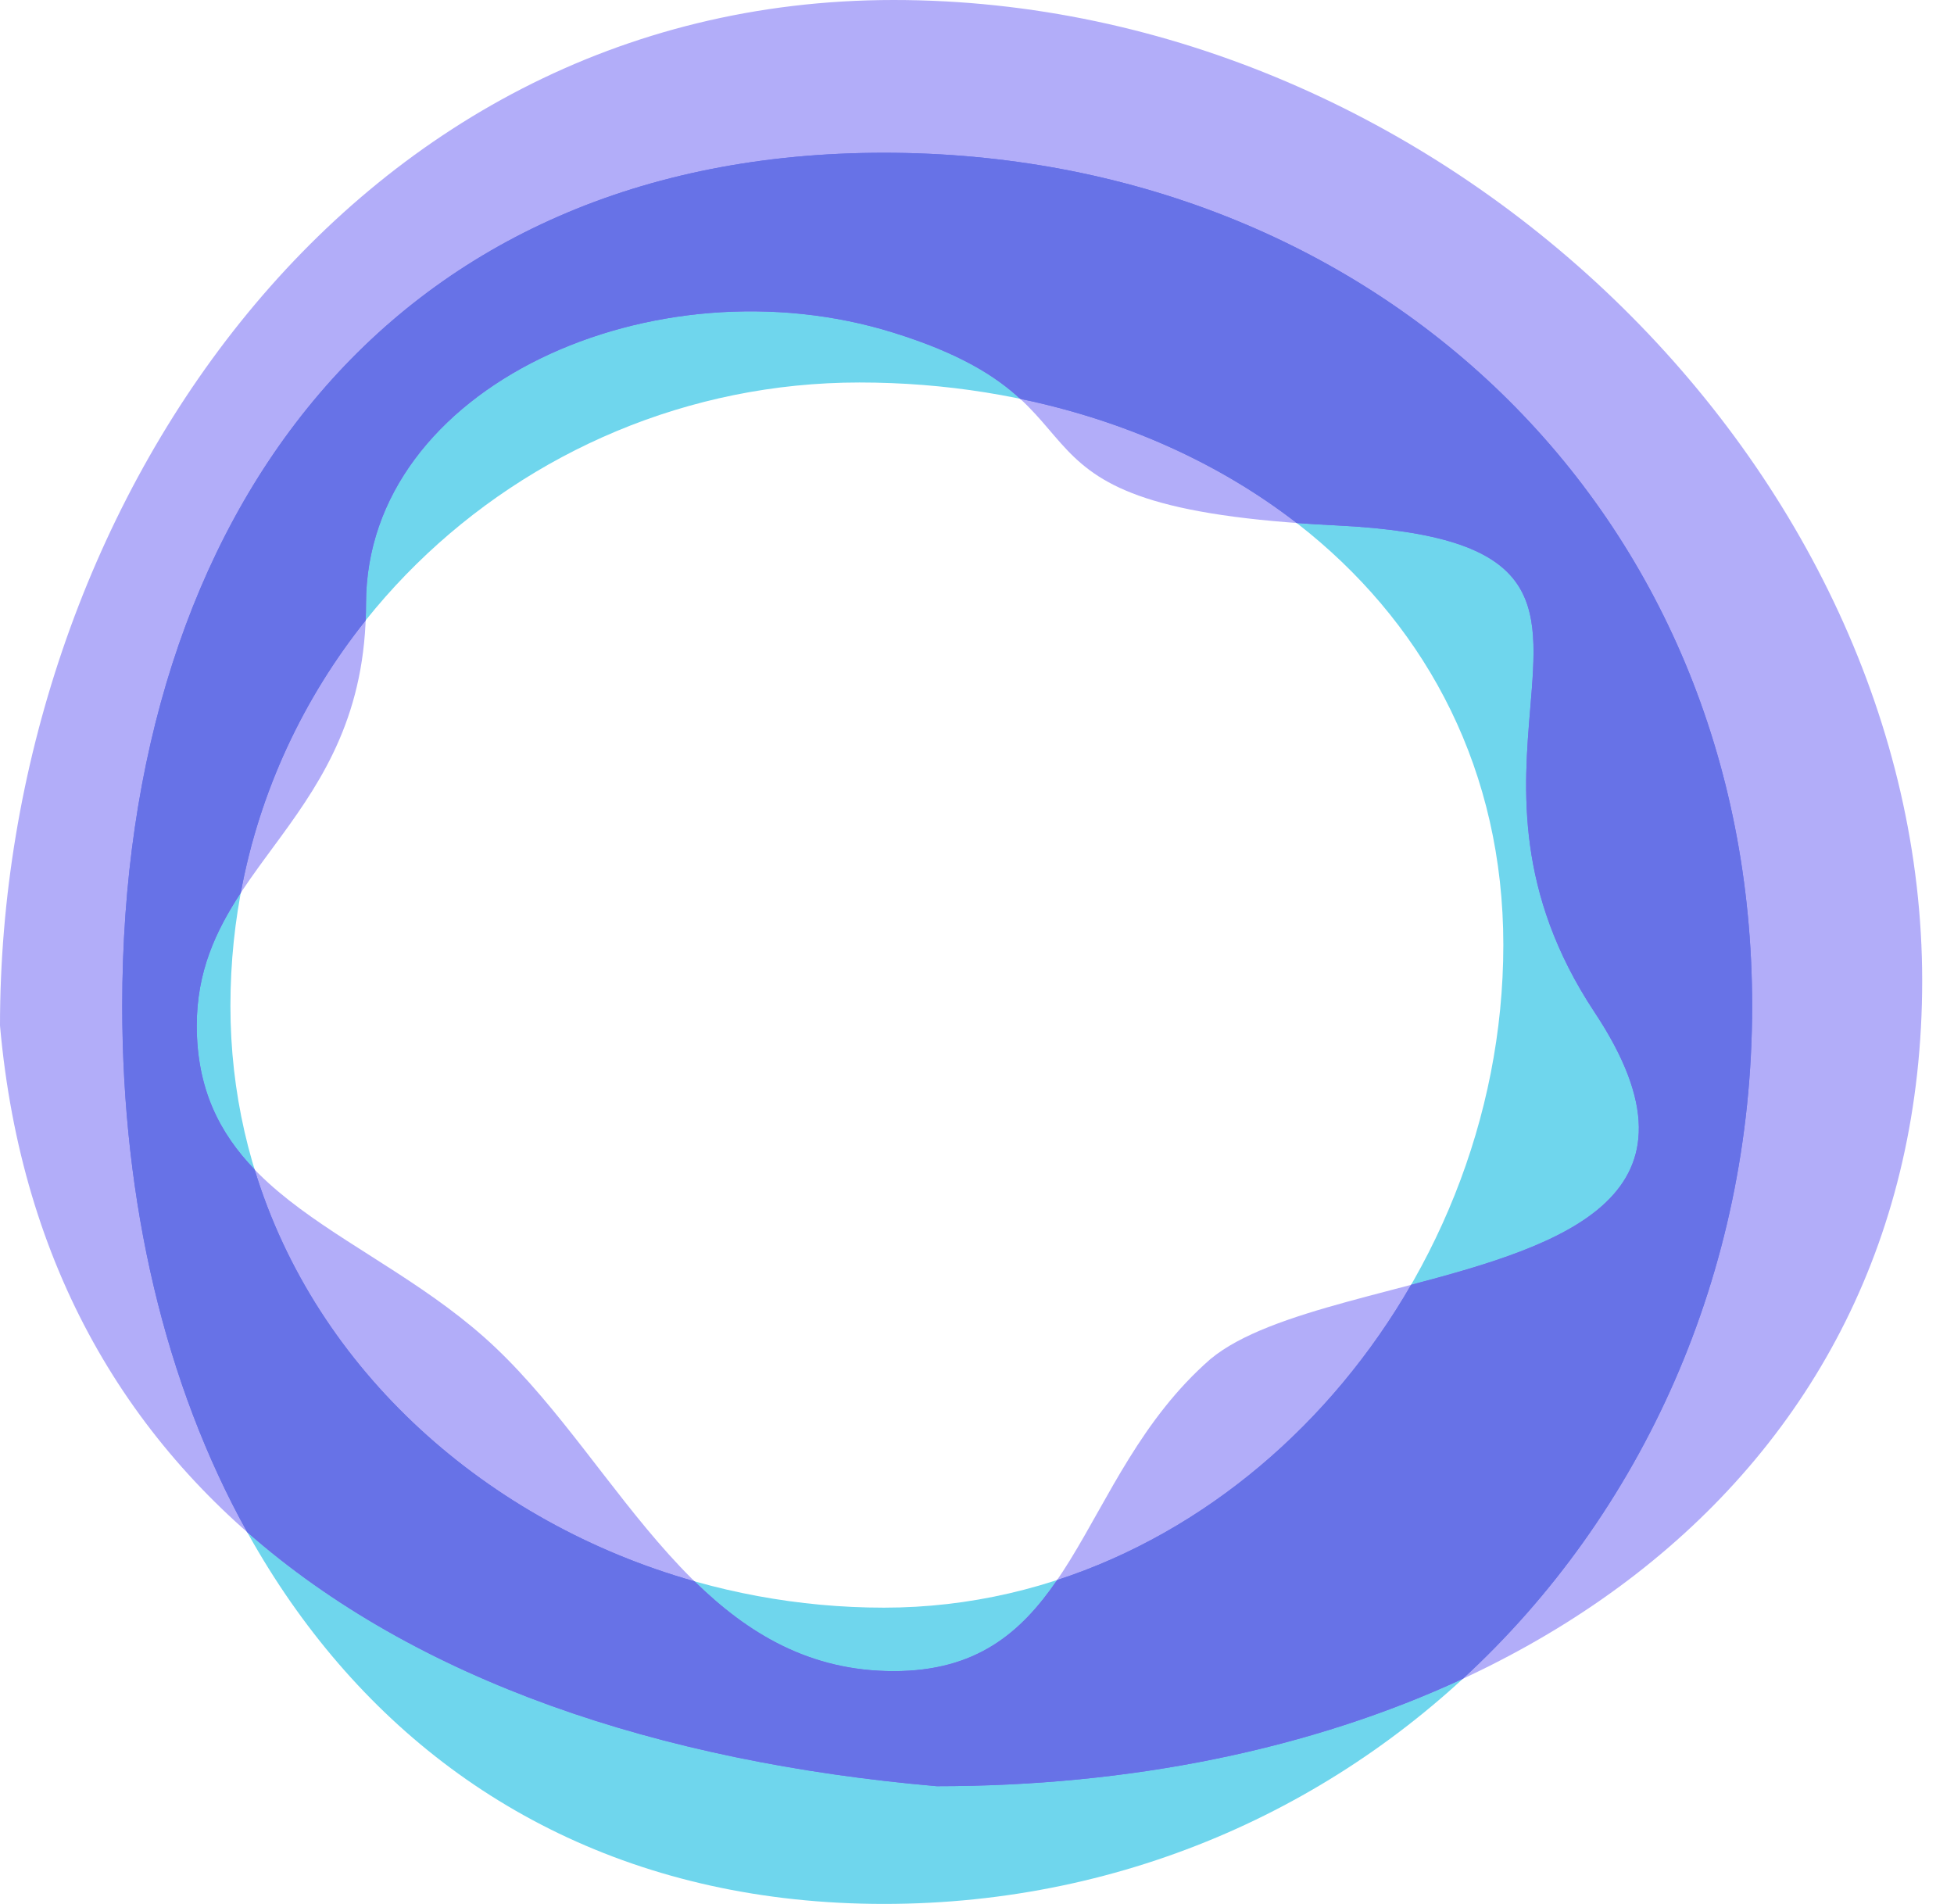
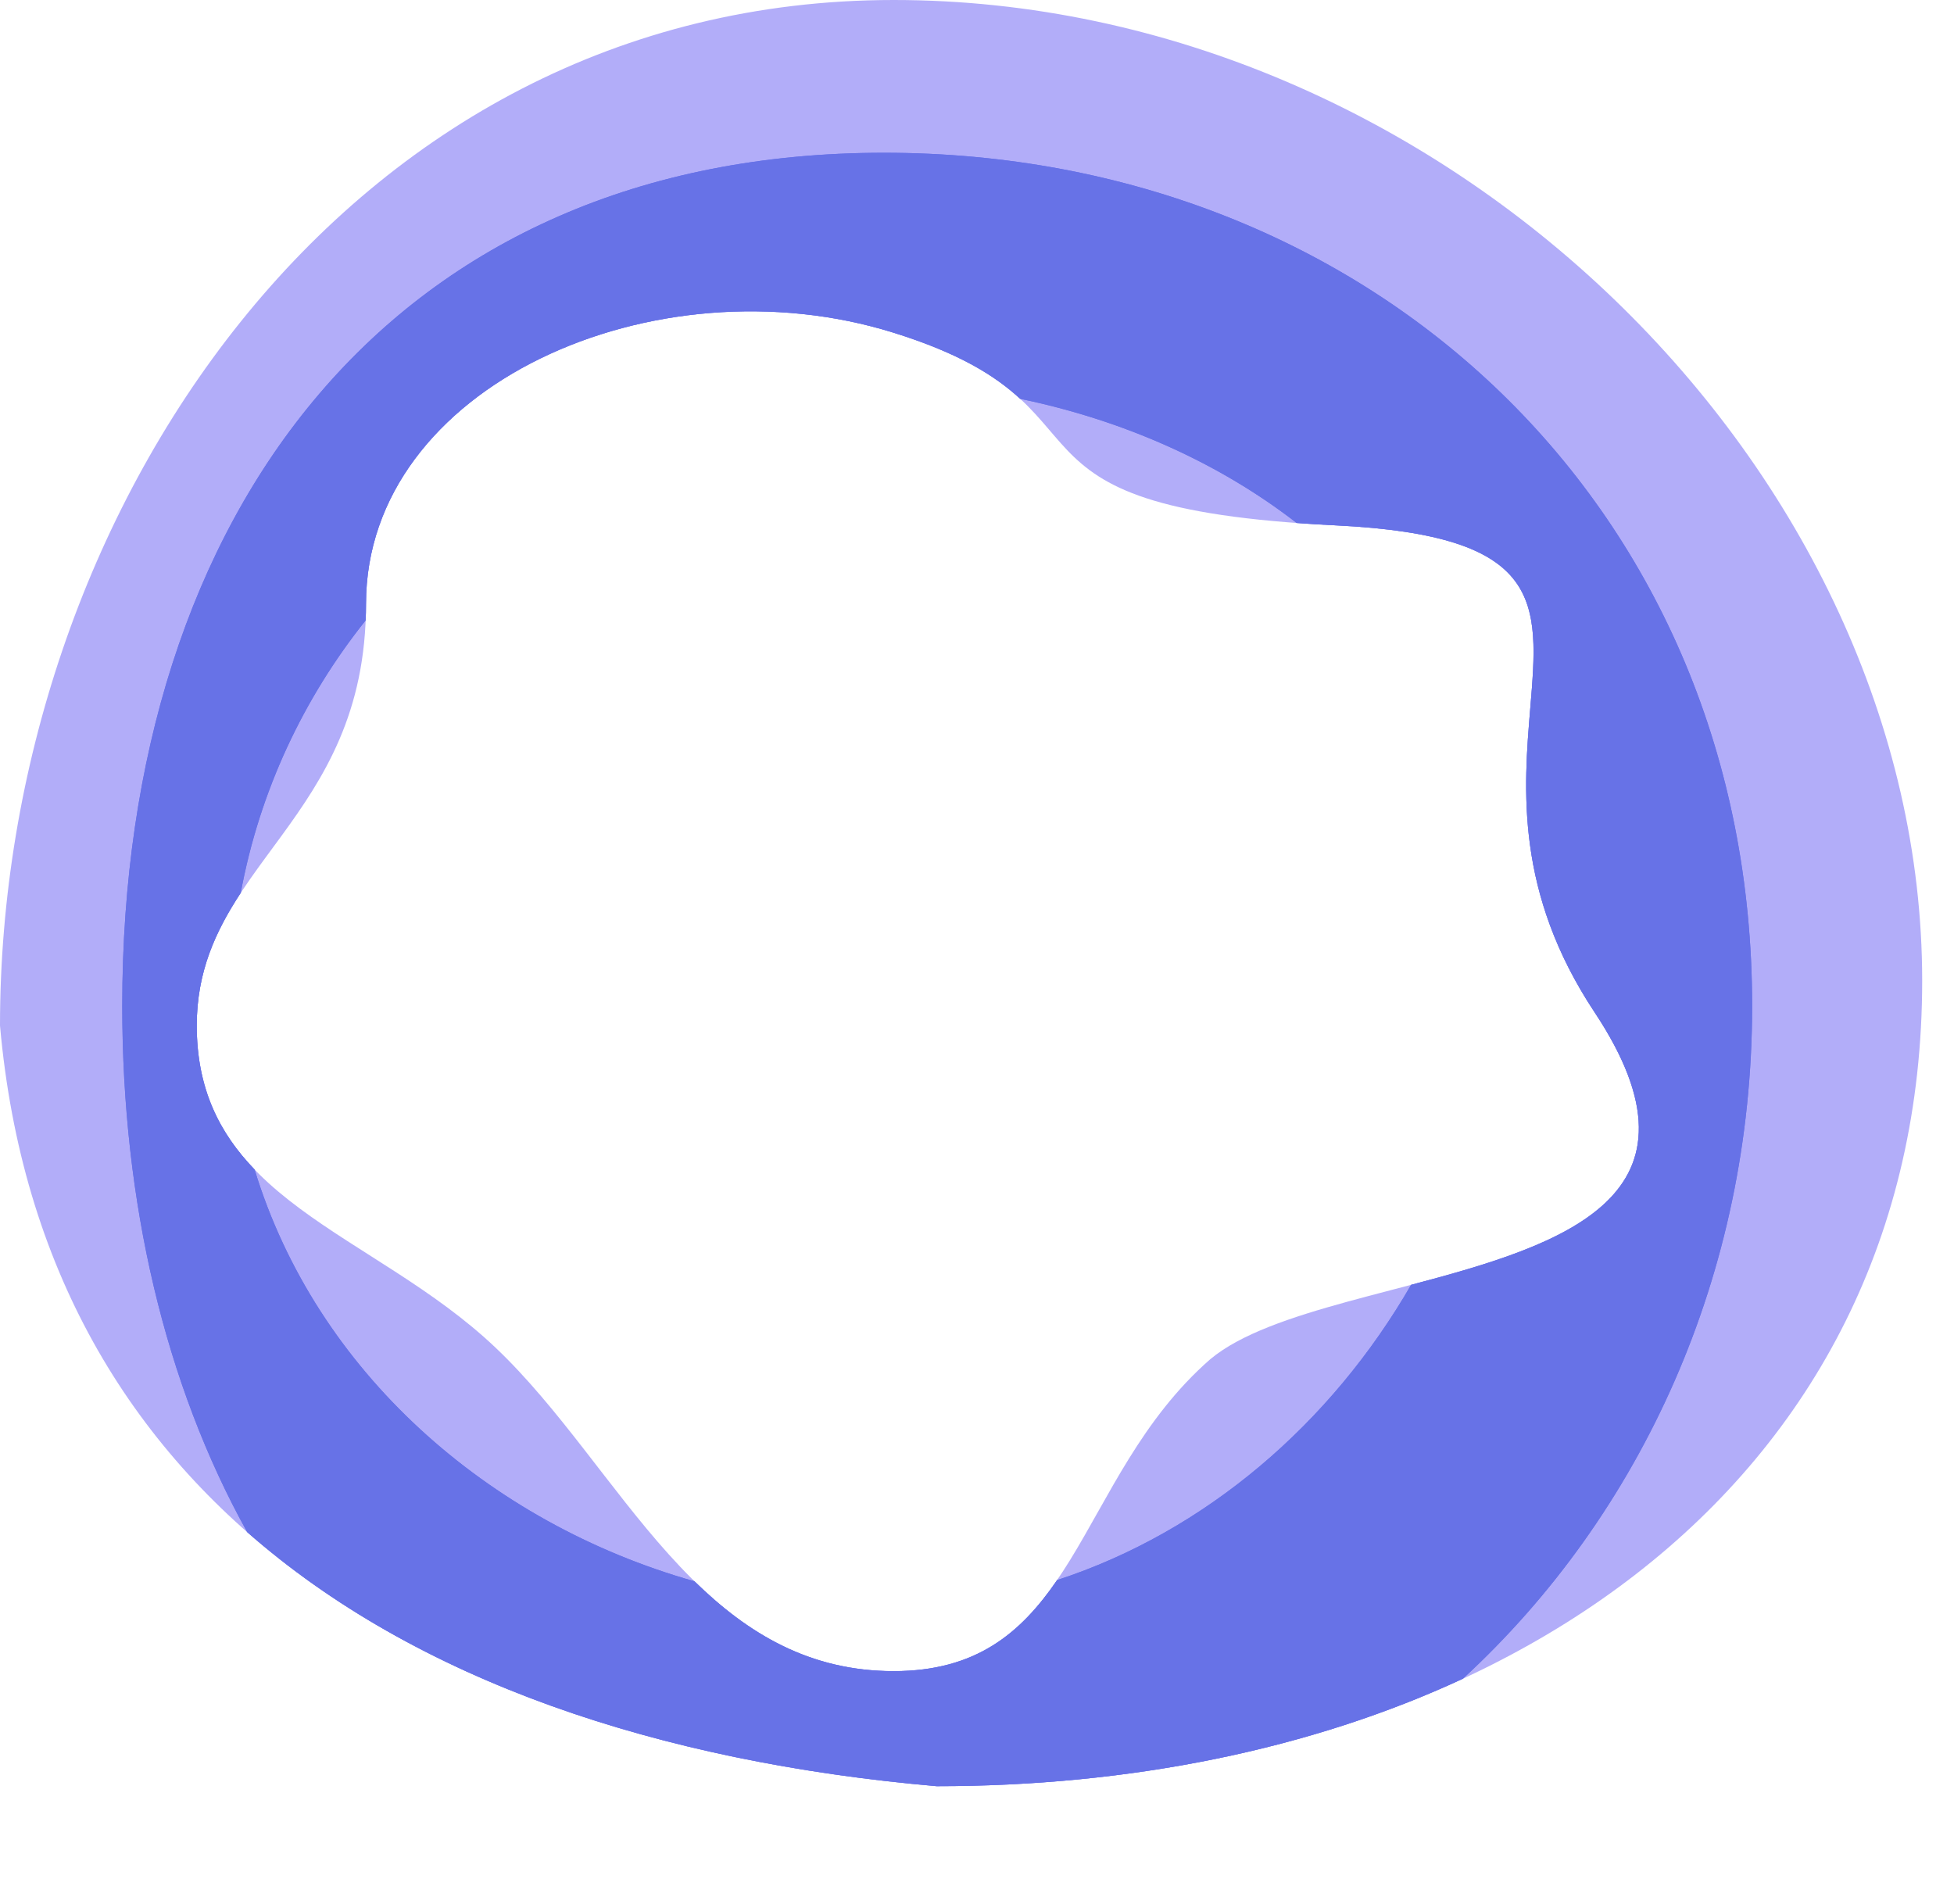
<svg xmlns="http://www.w3.org/2000/svg" width="39" height="38" viewBox="0 0 39 38" fill="none">
-   <path fill-rule="evenodd" clip-rule="evenodd" d="M17.644 32.087C24.479 32.087 30.005 25.788 30.005 18.859C30.005 11.929 23.989 7.634 17.154 7.634C10.319 7.634 4.599 13.147 4.599 20.077C4.599 27.006 10.809 32.087 17.644 32.087ZM17.644 38C27.409 38 34.971 29.975 34.971 20.077C34.971 10.178 27.409 3.049 17.644 3.049C7.88 3.049 2.44 10.178 2.44 20.077C2.44 29.975 7.88 38 17.644 38Z" fill="#6FD6ED" />
  <path fill-rule="evenodd" clip-rule="evenodd" d="M17.837 33.354C21.534 33.354 21.419 29.522 24.155 27.129C26.567 25.113 35.525 25.782 31.826 20.203C28.128 14.623 33.968 10.843 26.668 10.486C19.368 10.129 22.607 8.13 17.837 6.641C13.068 5.151 7.305 7.702 7.305 12.053C7.305 16.403 3.927 17.253 3.927 20.47C3.927 23.973 7.439 24.572 9.888 26.895C12.414 29.29 13.937 33.354 17.837 33.354ZM18.695 35.65C29.67 35.65 38.365 29.738 38.365 19.572C38.365 9.407 28.812 0 17.837 0C6.862 0 0 10.304 0 20.47C0.857 30.107 8.575 34.769 18.695 35.65Z" fill="#B2ADF9" />
  <path fill-rule="evenodd" clip-rule="evenodd" d="M26.668 10.486C26.39 10.473 26.128 10.457 25.88 10.438C24.326 9.234 22.429 8.389 20.362 7.96C19.875 7.512 19.168 7.056 17.837 6.641C13.068 5.151 7.305 7.702 7.305 12.053C7.305 12.165 7.303 12.274 7.298 12.382C6.059 13.934 5.182 15.787 4.805 17.82C4.304 18.585 3.927 19.395 3.927 20.47C3.927 21.732 4.383 22.618 5.082 23.343C6.307 27.363 9.733 30.393 13.861 31.561C14.927 32.605 16.163 33.354 17.837 33.354C19.486 33.354 20.376 32.592 21.1 31.536C24.069 30.567 26.574 28.401 28.164 25.644C31.217 24.839 34.259 23.872 31.826 20.203C30.237 17.804 30.409 15.739 30.543 14.134C30.721 12.006 30.83 10.69 26.668 10.486ZM34.971 20.077C34.971 25.422 32.765 30.222 29.198 33.505C26.171 34.91 22.575 35.65 18.695 35.65C13.137 35.166 8.303 33.541 4.933 30.578C3.294 27.627 2.44 23.999 2.44 20.077C2.44 10.178 7.88 3.049 17.644 3.049C27.409 3.049 34.971 10.178 34.971 20.077Z" fill="#6772E7" />
  <path fill-rule="evenodd" clip-rule="evenodd" d="M21.1 31.536C24.069 30.567 26.574 28.401 28.164 25.644C31.217 24.839 34.259 23.872 31.826 20.203C30.237 17.804 30.409 15.739 30.543 14.134C30.721 12.006 30.83 10.69 26.668 10.486C26.39 10.473 26.128 10.457 25.88 10.438C24.326 9.234 22.429 8.389 20.362 7.96C19.875 7.512 19.168 7.056 17.837 6.641C13.068 5.151 7.305 7.702 7.305 12.053C7.305 12.165 7.303 12.274 7.298 12.382C6.059 13.934 5.182 15.787 4.805 17.82C4.304 18.585 3.927 19.395 3.927 20.47C3.927 21.732 4.383 22.618 5.082 23.343C6.307 27.363 9.733 30.393 13.861 31.561C14.927 32.605 16.163 33.354 17.837 33.354C19.486 33.354 20.376 32.592 21.1 31.536ZM29.198 33.505C26.171 34.91 22.575 35.65 18.695 35.65C13.137 35.166 8.303 33.541 4.933 30.578C3.294 27.627 2.44 23.999 2.44 20.077C2.44 10.178 7.88 3.049 17.644 3.049C27.409 3.049 34.971 10.178 34.971 20.077C34.971 25.422 32.765 30.222 29.198 33.505Z" fill="#6772E7" />
</svg>